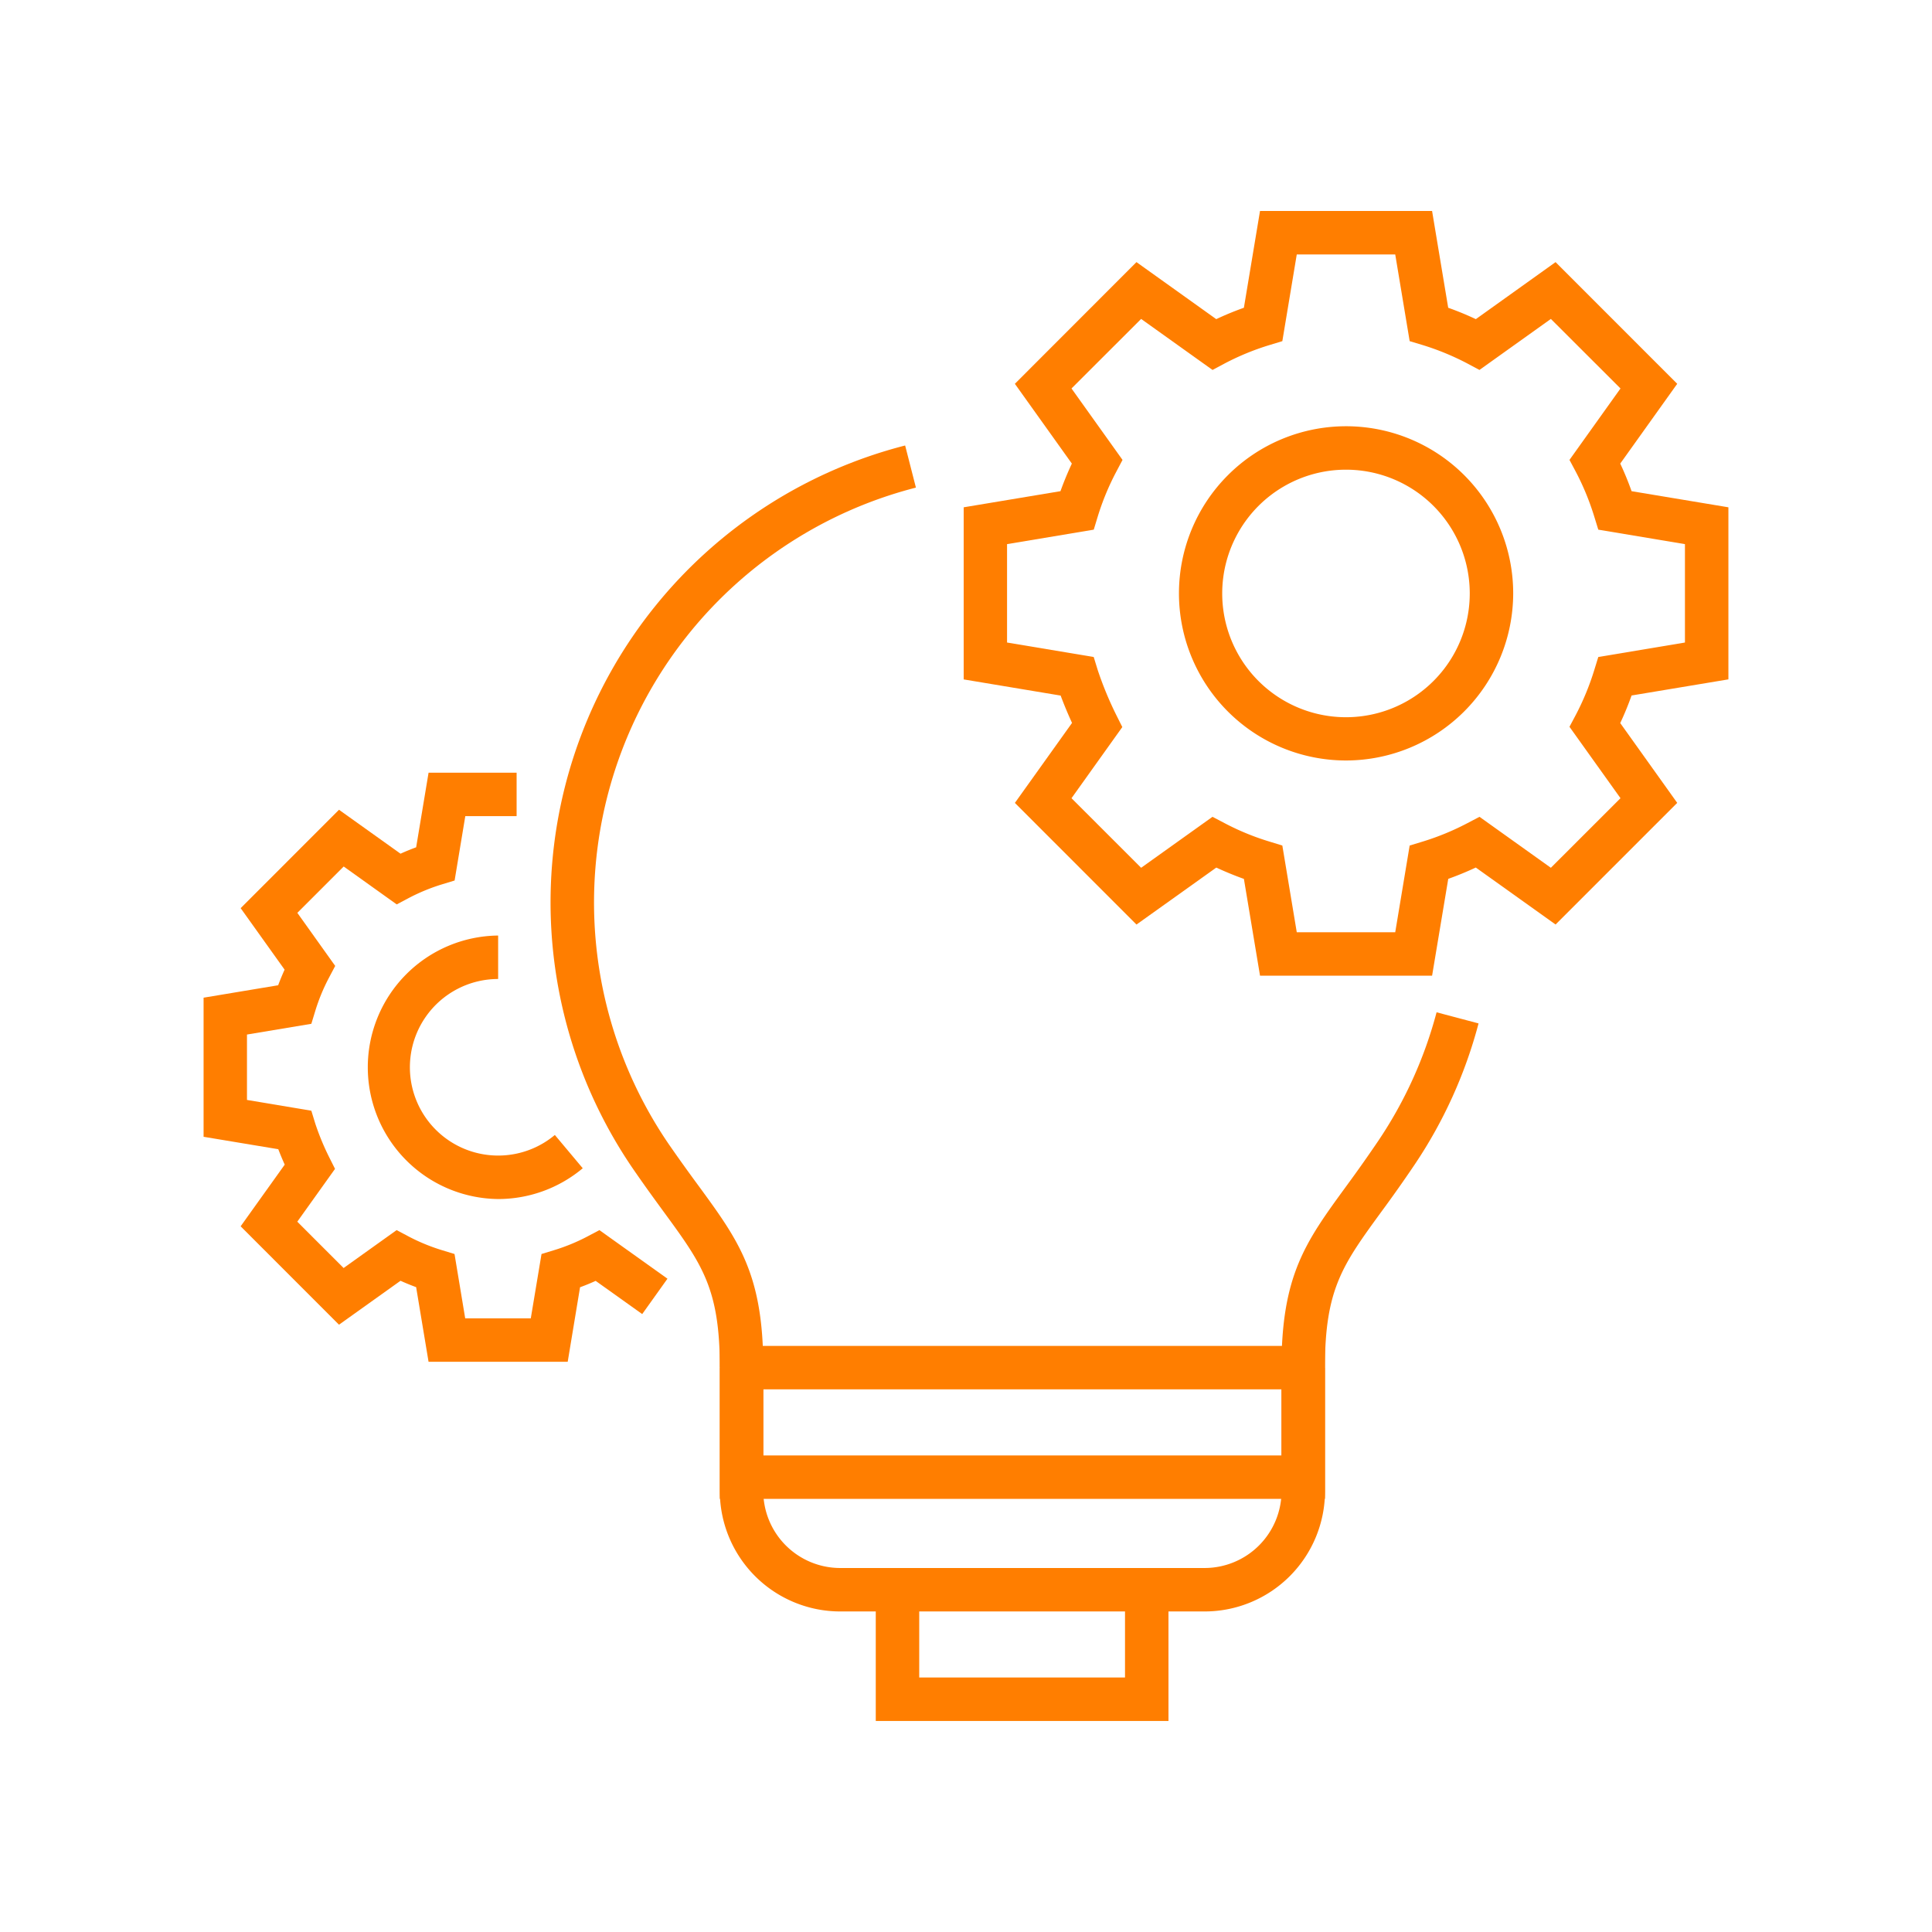
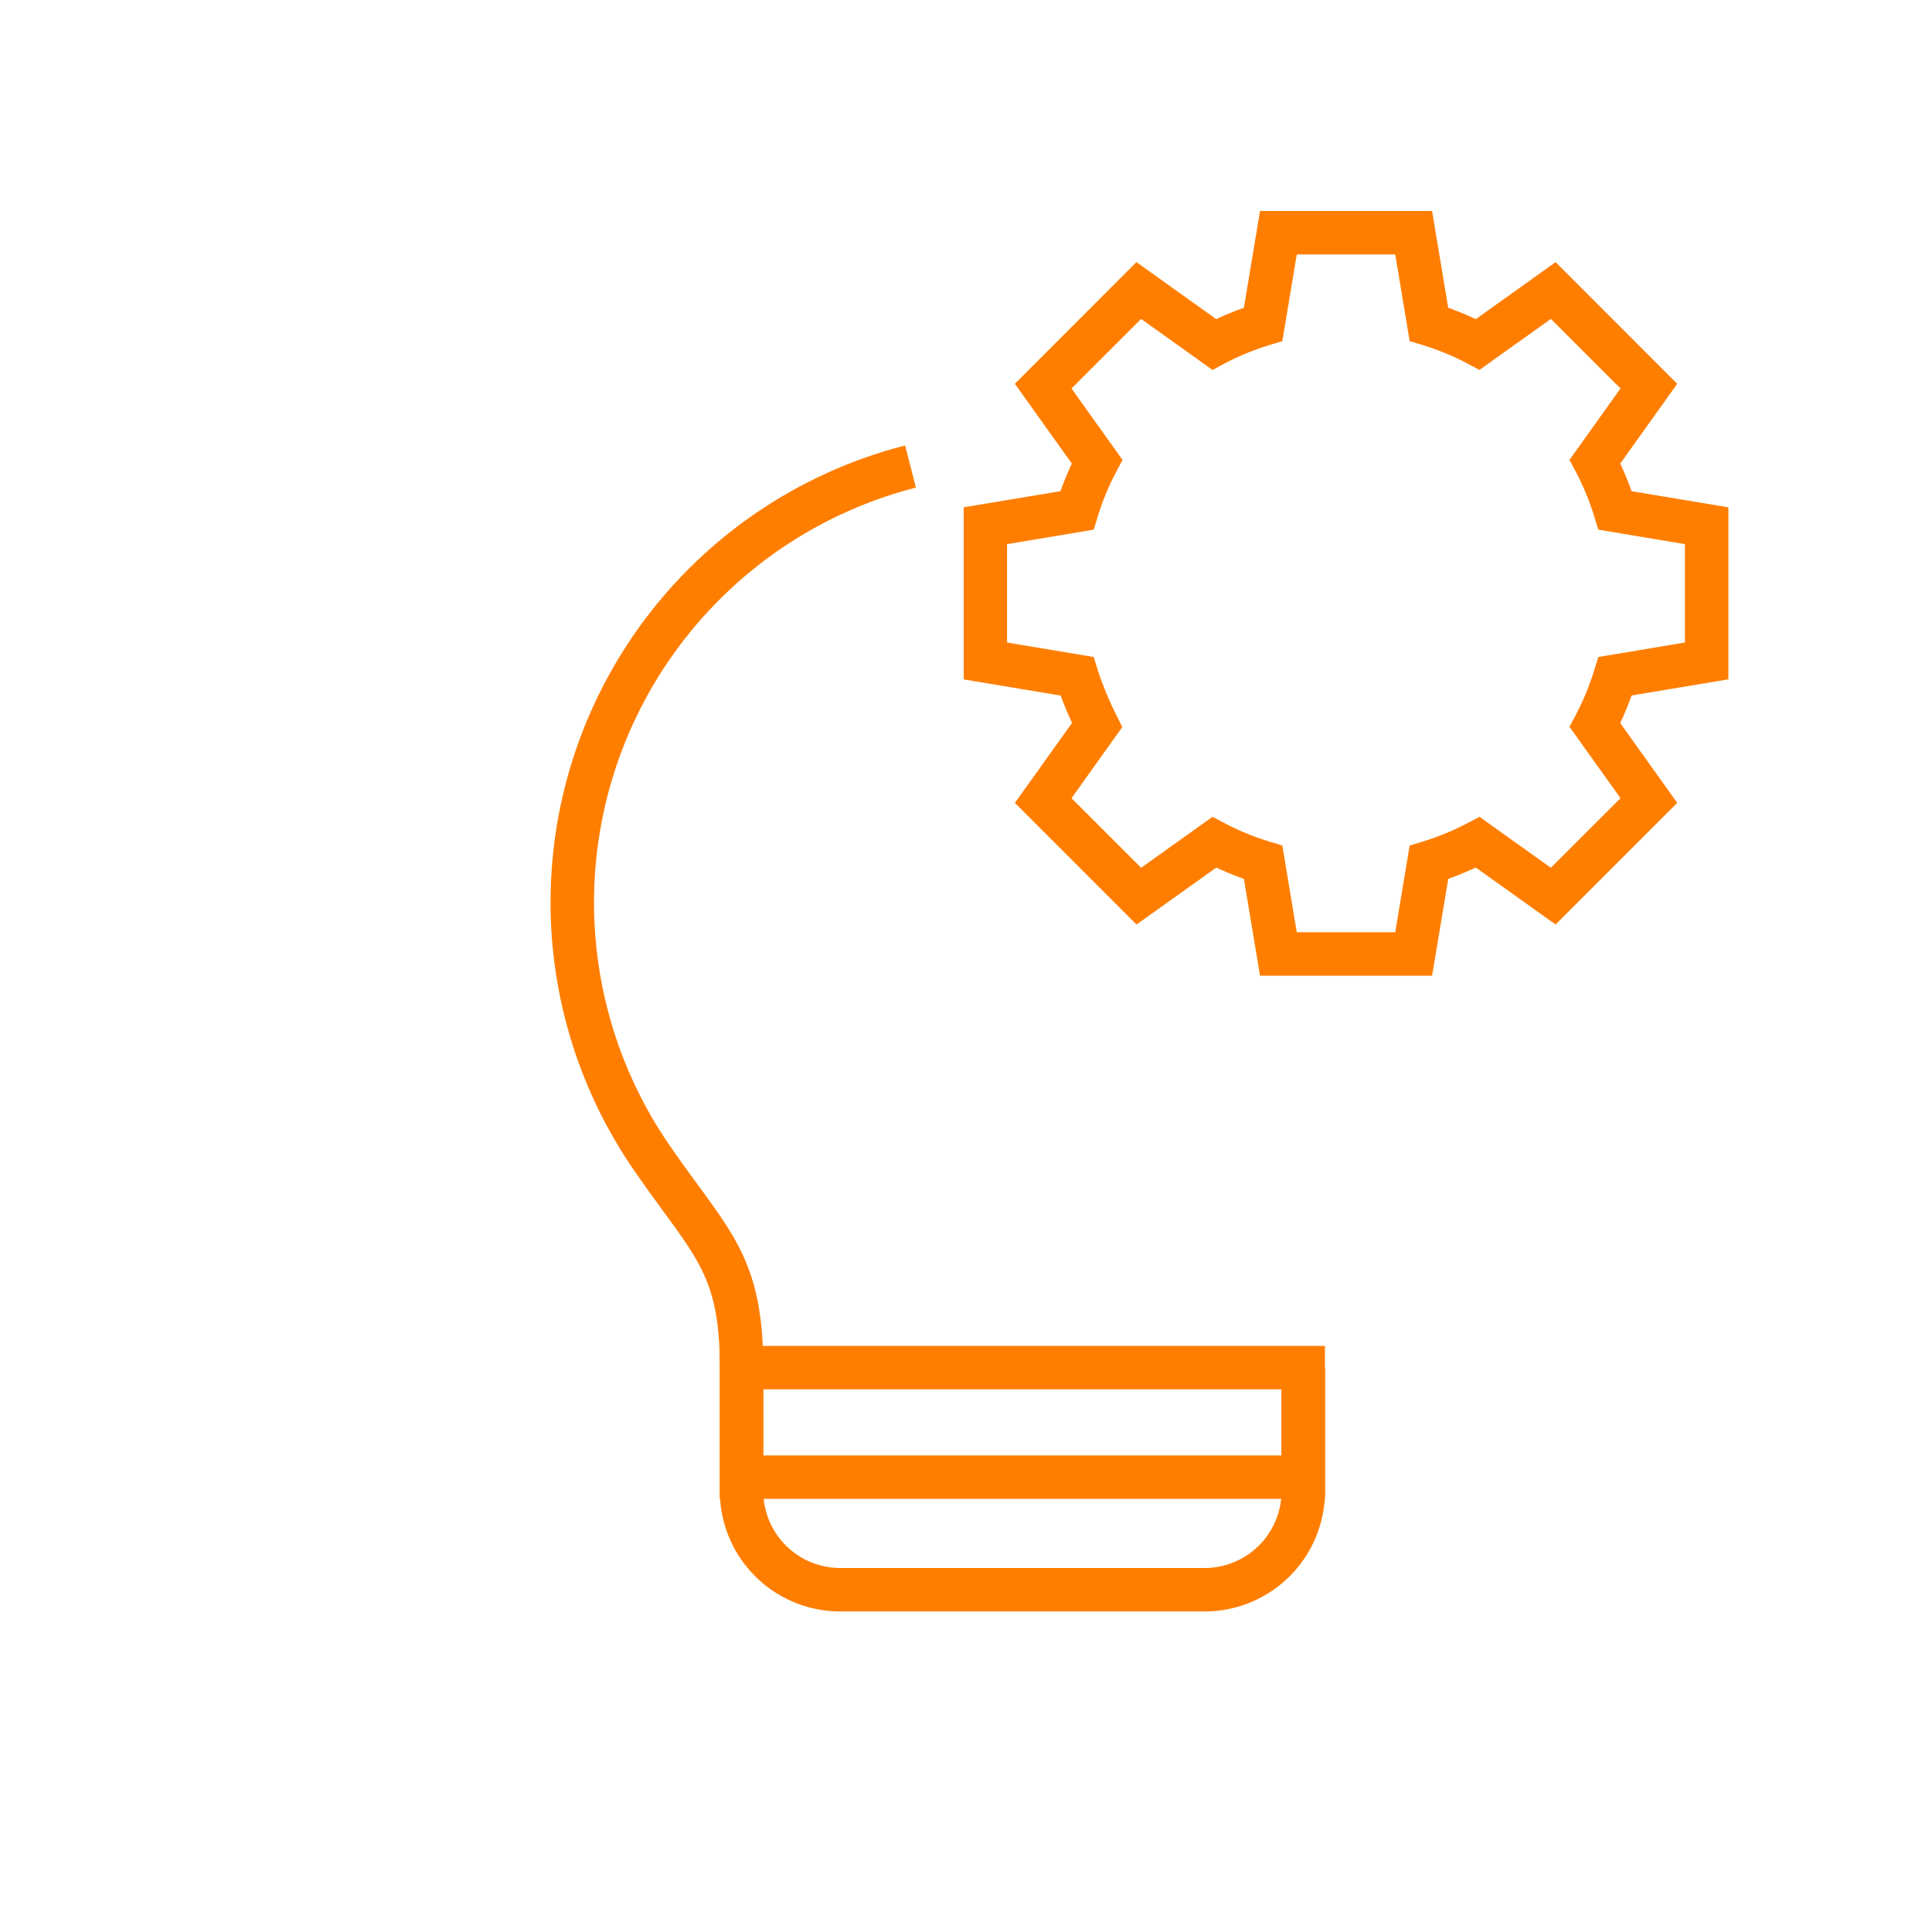
<svg xmlns="http://www.w3.org/2000/svg" width="128" height="128" viewBox="0 0 128 128">
  <g data-name="Group 1477-inner">
    <g data-name="Group 1466">
      <g data-name="Group 1465">
        <g data-name="Group 1464">
          <g data-name="Group 1462">
            <g data-name="Group 1460">
              <g data-name="Group 1459">
                <g data-name="Group 1458">
                  <g data-name="Group 1456">
                    <g data-name="Group 1454">
                      <path data-name="Path 1510" d="M50.569 90.607H47.69c0-5.243-1.169-6.841-3.737-10.348-.6-.821-1.264-1.73-1.992-2.79a31.248 31.248 0 0118.007-47.954l.714 2.79a28.374 28.374 0 00-16.351 43.534 115.026 115.026 0 001.946 2.718c2.677 3.66 4.292 5.865 4.292 12.05z" fill="#ff7e00" />
                    </g>
                    <g data-name="Group 1455">
-                       <path data-name="Path 1511" d="M87.78 90.61h-2.879c0-6.127 1.6-8.333 4.264-11.983a96.185 96.185 0 002.171-3.075 28.1 28.1 0 003.841-8.485l2.781.737a30.863 30.863 0 01-4.233 9.352 91.08 91.08 0 01-2.234 3.164c-2.548 3.5-3.711 5.098-3.711 10.29z" fill="#ff7e00" />
-                     </g>
+                       </g>
                  </g>
                  <g data-name="Group 1457">
                    <path data-name="Path 1512" d="M87.781 99.305H47.69V89.17h40.091zM50.57 96.426h34.332v-4.377H50.569z" fill="#ff7e00" />
                  </g>
                </g>
              </g>
            </g>
            <g data-name="Group 1461">
-               <path data-name="Path 1513" d="M77.415 114.02H58.022v-8.7h2.879v5.818h13.634v-5.818h2.879z" fill="#ff7e00" />
-             </g>
+               </g>
          </g>
          <g data-name="Group 1463">
            <path data-name="Path 1514" d="M79.805 106.763H55.668a7.982 7.982 0 01-7.978-7.979V90.61h2.879v8.174a5.1 5.1 0 005.1 5.1h24.137a5.1 5.1 0 005.1-5.1V90.61h2.879v8.174a7.977 7.977 0 01-7.975 7.979z" fill="#ff7e00" />
          </g>
        </g>
      </g>
    </g>
    <g data-name="Group 1471">
      <g data-name="Group 1470">
        <g data-name="Group 1469">
          <g data-name="Group 1467">
-             <path data-name="Path 1515" d="M37.612 90.221h-9.219l-.823-4.944c-.354-.13-.7-.271-1.034-.423l-4.077 2.911-6.516-6.519 2.92-4.086a20.51 20.51 0 01-.426-1.022l-4.949-.823v-9.216l4.941-.823c.13-.351.274-.694.426-1.034l-2.911-4.074 6.516-6.519 4.077 2.911c.334-.153.68-.294 1.034-.423l.823-4.944h5.833v2.879h-3.4l-.708 4.264-.849.259a12.816 12.816 0 00-2.2.907l-.786.417-3.513-2.511-3.071 3.071 2.508 3.516-.415.786a12.545 12.545 0 00-.907 2.2l-.259.849-4.264.711v4.333l4.264.714.259.846a16.829 16.829 0 00.921 2.231l.389.775-2.5 3.5 3.069 3.069 3.513-2.511.786.417a12.806 12.806 0 002.2.907l.849.259.708 4.264h4.345l.711-4.264.849-.259a12.679 12.679 0 002.2-.907l.786-.417 4.509 3.219-1.673 2.344-3.084-2.2c-.337.153-.68.294-1.034.423z" fill="#ff7e00" />
-           </g>
+             </g>
          <g data-name="Group 1468">
-             <path data-name="Path 1516" d="M33.003 79.439a8.729 8.729 0 010-17.457v2.879a5.849 5.849 0 103.757 10.334l1.848 2.205a8.723 8.723 0 01-5.605 2.039z" fill="#ff7e00" />
-           </g>
+             </g>
        </g>
      </g>
    </g>
    <g data-name="Group 1476">
      <g data-name="Group 1475">
        <g data-name="Group 1474">
          <g data-name="Group 1472">
            <path data-name="Path 1517" d="M94.88 64.642h-11.4l-1.068-6.412q-.937-.337-1.828-.751l-5.289 3.775-8.056-8.059 3.786-5.3a26.146 26.146 0 01-.754-1.811l-6.424-1.071V33.61l6.412-1.068q.337-.937.754-1.828l-3.775-5.286 8.056-8.062 5.286 3.778a19.7 19.7 0 011.831-.754l1.068-6.412h11.4l1.068 6.412a19.693 19.693 0 011.831.754l5.283-3.778 8.059 8.062-3.775 5.286q.419.89.751 1.828l6.415 1.068v11.4l-6.415 1.068q-.333.937-.751 1.828l3.775 5.286-8.059 8.059-5.286-3.775c-.59.276-1.2.527-1.825.751zm-8.966-2.879h6.524l.956-5.744.852-.259a17.2 17.2 0 002.989-1.232l.786-.412 4.728 3.377 4.613-4.61-3.38-4.731.418-.786a17.456 17.456 0 001.229-2.989l.262-.849 5.741-.959V36.05l-5.741-.959-.262-.849a17.288 17.288 0 00-1.229-2.989l-.418-.783 3.38-4.733-4.613-4.607-4.731 3.38-.786-.42a17.339 17.339 0 00-2.986-1.232l-.852-.256-.956-5.744h-6.524l-.956 5.744-.852.259a17.08 17.08 0 00-2.986 1.229l-.786.42-4.731-3.38-4.613 4.607 3.38 4.733-.415.786a17.011 17.011 0 00-1.232 2.983l-.259.852-5.744.959v6.519l5.741.959.262.852a23.019 23.019 0 001.247 3.018l.386.772-3.366 4.713 4.613 4.61 4.728-3.377.786.412a16.841 16.841 0 002.989 1.229l.852.262z" fill="#ff7e00" />
          </g>
          <g data-name="Group 1473">
-             <path data-name="Path 1518" d="M89.179 50.384a11.072 11.072 0 1111.074-11.074 11.09 11.09 0 01-11.074 11.074zm-.007-19.266a8.2 8.2 0 10.006 0z" fill="#ff7e00" />
-           </g>
+             </g>
        </g>
      </g>
    </g>
  </g>
  <path data-name="Group 1477-area" fill="none" d="M0 0h128v128H0z" />
</svg>